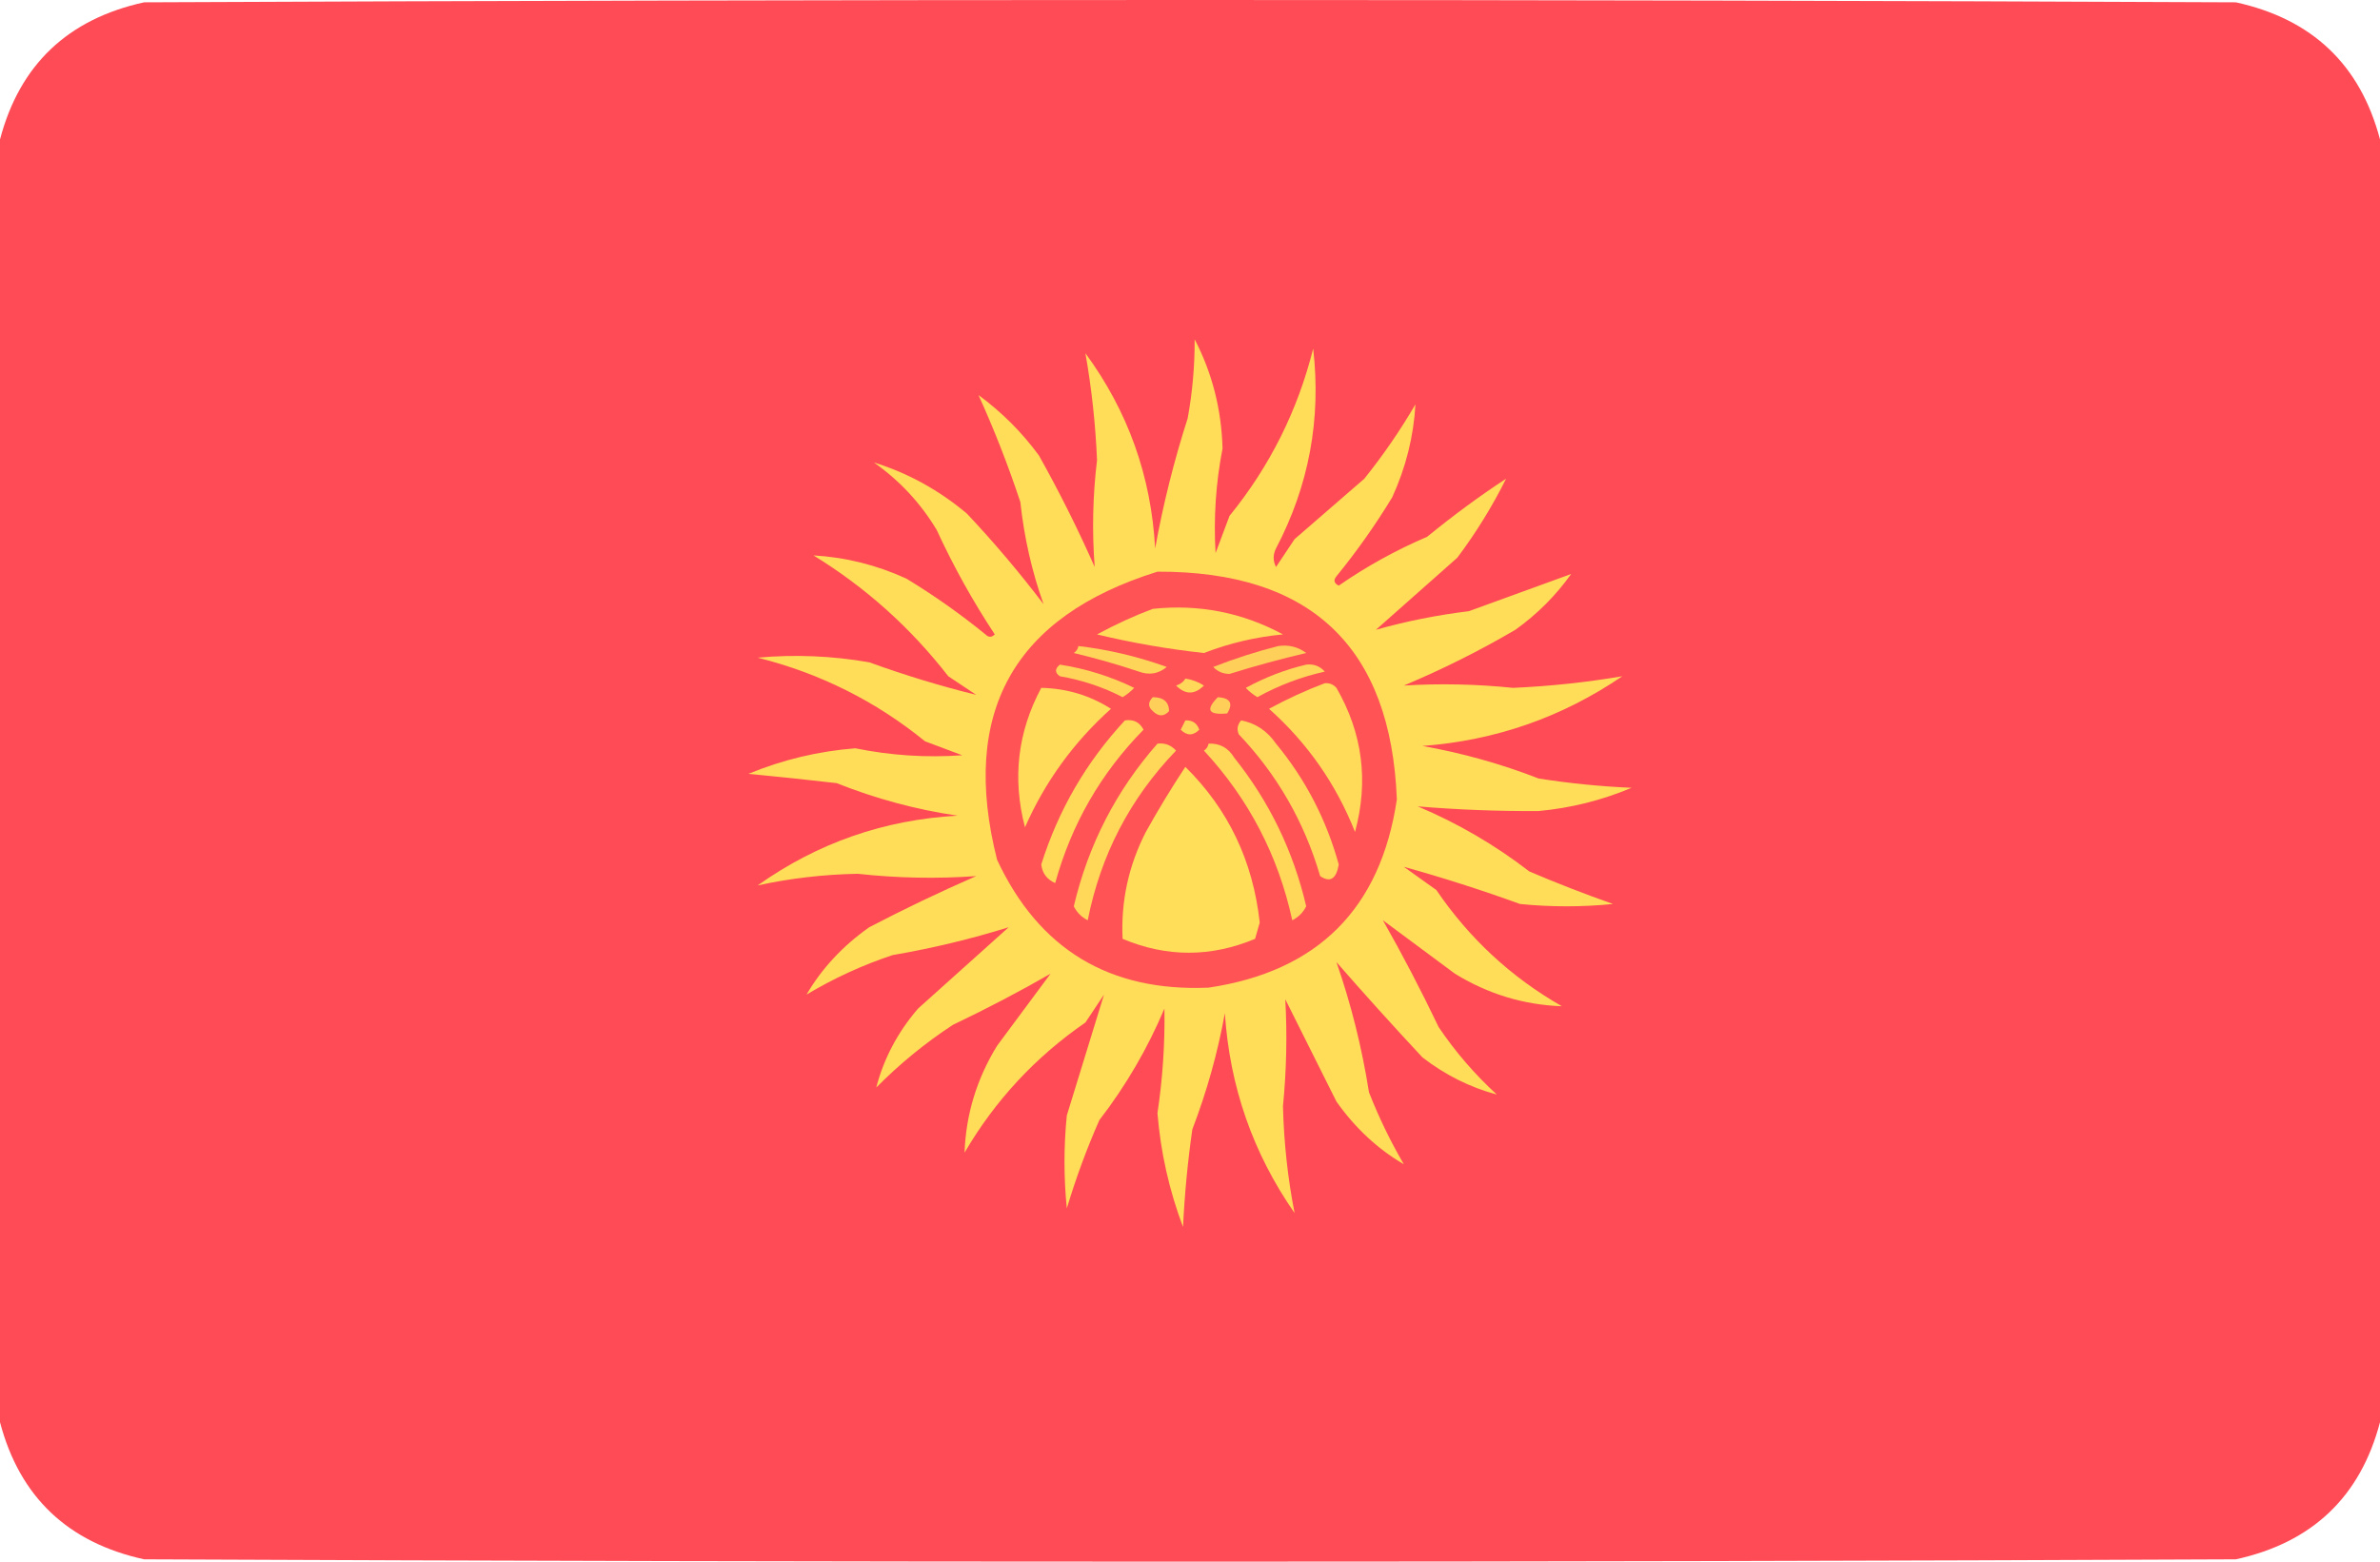
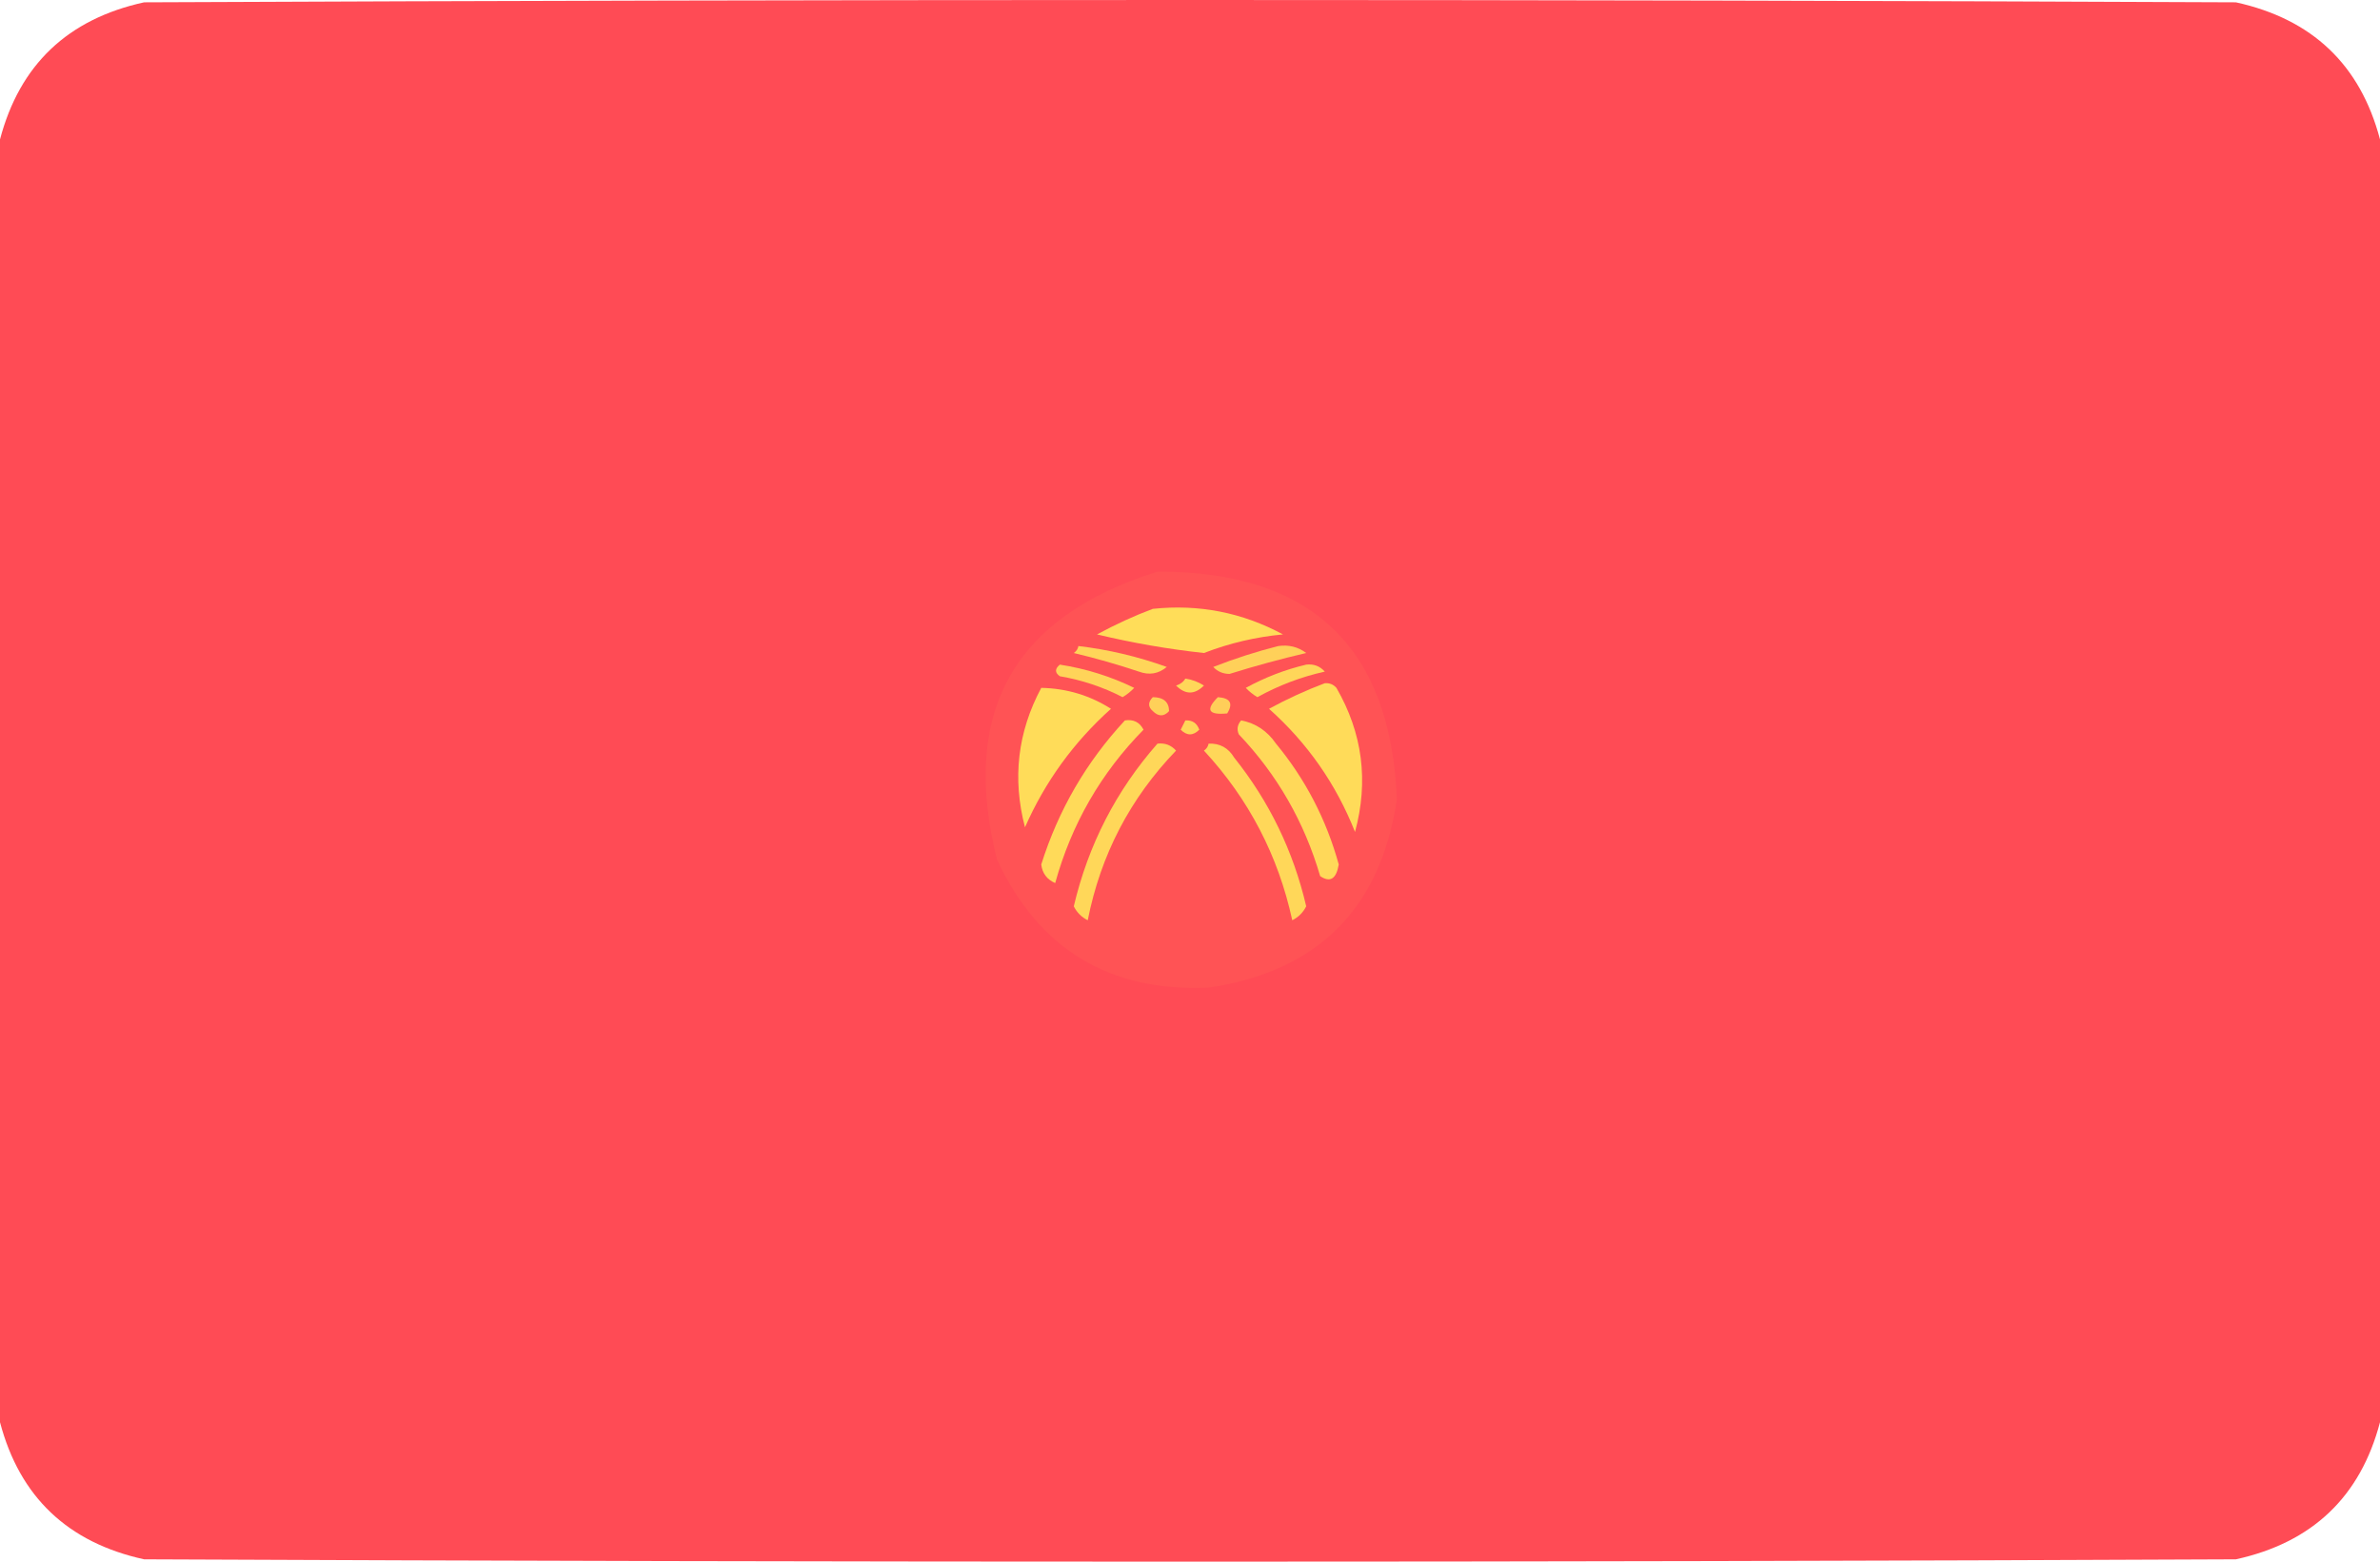
<svg xmlns="http://www.w3.org/2000/svg" id="a" viewBox="0 0 512 336">
  <defs>
    <style>.b{fill:#ff4b55;isolation:isolate;opacity:.998;}.b,.c,.d,.e,.f,.g,.h,.i,.j,.k,.l,.m,.n,.o{fill-rule:evenodd;stroke-width:0px;}.c{fill:#ffd759;}.d{fill:#ffd459;}.e{fill:#ffd559;}.f{fill:#ffd659;}.g{fill:#ffd859;}.h{fill:#ffce59;}.i{fill:#ffd059;}.j{fill:#ffde59;}.k{fill:#ffdd59;}.l{fill:#ff5355;}.m{fill:#ffdc59;}.n{fill:#ffdb59;}.o{fill:#ffda59;}</style>
  </defs>
  <path class="b" d="m512,30v276c-4.23,16.06-14.564,25.893-31,29.5-150,.667-300,.667-450,0-16.436-3.607-26.77-13.44-31-29.5V30C4.23,13.94,14.564,4.107,31,.5,181-.167,331-.167,481,.5c16.436,3.607,26.77,13.44,31,29.5Z" />
-   <path class="k" d="m257,73c3.773,7.256,5.773,15.089,6,23.5-1.447,7.453-1.947,14.953-1.5,22.5,1-2.667,2-5.333,3-8,8.662-10.658,14.662-22.658,18-36,1.748,15.181-.919,29.514-8,43-.667,1.333-.667,2.667,0,4,1.333-2,2.667-4,4-6,5-4.333,10-8.667,15-13,4.057-5.058,7.724-10.392,11-16-.397,6.92-2.063,13.586-5,20-3.611,5.944-7.611,11.611-12,17-.688.832-.521,1.498.5,2,5.972-4.135,12.305-7.635,19-10.5,5.794-4.719,11.46-8.886,17-12.5-2.999,6.002-6.499,11.668-10.5,17-5.833,5.167-11.667,10.333-17.5,15.5,6.462-1.826,13.128-3.159,20-4,7.456-2.704,14.789-5.371,22-8-3.333,4.667-7.333,8.667-12,12-7.721,4.527-15.721,8.527-24,12,7.794-.475,15.628-.308,23.5.5,7.943-.355,15.776-1.188,23.5-2.5-12.962,8.827-27.295,13.827-43,15,8.555,1.518,16.889,3.852,25,7,6.625,1.045,13.292,1.711,20,2-6.421,2.697-13.088,4.364-20,5-8.698.058-17.365-.276-26-1,8.624,3.644,16.624,8.31,24,14,5.921,2.529,11.921,4.863,18,7-6.667.667-13.333.667-20,0-8.329-3.016-16.663-5.682-25-8,2.333,1.667,4.667,3.333,7,5,7.092,10.427,16.092,18.76,27,25-8.219-.293-15.885-2.627-23-7-5.167-3.833-10.333-7.667-15.5-11.5,4.17,7.331,8.17,14.998,12,23,3.575,5.3,7.742,10.133,12.5,14.5-5.776-1.554-11.109-4.221-16-8-6.284-6.739-12.45-13.572-18.5-20.5,3.141,9.01,5.474,18.343,7,28,2.099,5.365,4.599,10.532,7.5,15.5-5.652-3.308-10.486-7.808-14.5-13.5-3.667-7.333-7.333-14.667-11-22,.426,7.632.259,15.298-.5,23,.194,7.805,1.027,15.472,2.5,23-8.961-12.881-13.961-27.214-15-43-1.551,8.534-3.884,16.867-7,25-.998,6.967-1.664,13.967-2,21-2.982-7.909-4.815-16.075-5.5-24.5,1.124-7.481,1.624-14.981,1.5-22.5-3.644,8.624-8.31,16.624-14,24-2.73,6.191-5.063,12.524-7,19-.667-6.667-.667-13.333,0-20,2.7-8.761,5.367-17.427,8-26-1.333,2-2.667,4-4,6-10.759,7.424-19.425,16.757-26,28,.293-8.219,2.627-15.885,7-23,3.833-5.167,7.667-10.333,11.5-15.5-6.664,3.837-13.664,7.503-21,11-5.959,3.902-11.459,8.402-16.5,13.5,1.641-6.278,4.641-11.945,9-17,6.5-5.833,13-11.667,19.5-17.5-8.071,2.521-16.404,4.521-25,6-6.481,2.157-12.648,4.991-18.5,8.5,3.308-5.652,7.808-10.486,13.5-14.5,7.514-3.923,15.181-7.59,23-11-8.479.605-16.979.438-25.5-.5-7.326.142-14.493.975-21.5,2.5,12.871-9.136,27.204-14.136,43-15-8.932-1.31-17.599-3.643-26-7-6.326-.733-12.66-1.399-19-2,7.366-3.04,15.033-4.874,23-5.5,7.609,1.551,15.276,2.051,23,1.5-2.667-1-5.333-2-8-3-10.616-8.641-22.616-14.641-36-18,8.042-.723,16.042-.39,24,1,7.634,2.77,15.301,5.103,23,7-2-1.333-4-2.667-6-4-8.125-10.462-17.792-19.129-29-26,6.925.398,13.591,2.064,20,5,5.944,3.611,11.611,7.611,17,12,.667.667,1.333.667,2,0-4.727-7.172-8.893-14.672-12.5-22.5-3.474-5.773-7.974-10.607-13.5-14.5,7.314,2.274,13.981,5.941,20,11,5.856,6.222,11.356,12.722,16.5,19.5-2.51-7.017-4.177-14.351-5-22-2.649-7.971-5.649-15.638-9-23,5,3.667,9.333,8,13,13,4.384,7.825,8.384,15.825,12,24-.59-7.644-.423-15.311.5-23-.332-7.807-1.166-15.474-2.5-23,9.16,12.477,14.16,26.477,15,42,1.717-9.484,4.05-18.818,7-28,1.029-5.623,1.529-11.29,1.5-17Z" />
  <path class="l" d="m249,123c33.051-.112,50.218,16.222,51.5,49-3.5,23.5-17,37-40.5,40.5-21.326.924-36.492-8.242-45.5-27.5-8.002-31.671,3.498-52.338,34.5-62Z" />
  <path class="k" d="m248,131c9.929-1.048,19.262.786,28,5.5-5.862.549-11.529,1.882-17,4-7.686-.833-15.353-2.167-23-4,3.981-2.162,7.981-3.995,12-5.5Z" />
  <path class="e" d="m232,139c6.484.77,12.817,2.27,19,4.5-1.772,1.487-3.772,1.82-6,1-4.626-1.547-9.293-2.88-14-4,.556-.383.889-.883,1-1.5Z" />
  <path class="i" d="m275,139c2.25-.319,4.25.181,6,1.5-5.555,1.296-11.055,2.796-16.5,4.5-1.404-.009-2.57-.509-3.5-1.5,4.684-1.83,9.351-3.33,14-4.5Z" />
  <path class="d" d="m228,143c5.584.861,10.918,2.528,16,5-.742.787-1.575,1.453-2.5,2-4.243-2.188-8.743-3.688-13.5-4.5-1.098-.77-1.098-1.603,0-2.5Z" />
  <path class="f" d="m281,143c1.603-.188,2.937.312,4,1.5-5.114,1.142-9.947,2.976-14.5,5.5-.925-.547-1.758-1.213-2.5-2,4.191-2.282,8.525-3.949,13-5Z" />
  <path class="c" d="m255,146c1.422.209,2.755.709,4,1.5-2,2-4,2-6,0,.916-.278,1.582-.778,2-1.5Z" />
  <path class="m" d="m224,148c5.447.11,10.447,1.61,15,4.5-8.002,7.173-14.169,15.673-18.5,25.5-2.752-10.498-1.585-20.498,3.5-30Z" />
  <path class="n" d="m285,147c.996-.086,1.829.248,2.5,1,5.626,9.738,6.96,20.072,4,31-4.061-10.284-10.228-19.118-18.5-26.5,3.951-2.145,7.951-3.979,12-5.5Z" />
  <path class="i" d="m248,150c2.3.022,3.467,1.022,3.5,3-1.113,1.211-2.28,1.211-3.5,0-1.062-.925-1.062-1.925,0-3Z" />
  <path class="h" d="m262,150c2.673.184,3.34,1.351,2,3.5-4.052.392-4.719-.775-2-3.5Z" />
  <path class="o" d="m242,155c1.846-.278,3.18.389,4,2-9.163,9.32-15.496,20.32-19,33-1.772-.77-2.772-2.103-3-4,3.696-11.733,9.696-22.067,18-31Z" />
  <path class="g" d="m267,155c3.114.591,5.614,2.258,7.5,5,6.333,7.665,10.833,16.332,13.5,26-.526,3.123-1.859,3.956-4,2.5-3.398-11.636-9.231-21.803-17.5-30.5-.47-1.077-.303-2.077.5-3Z" />
  <path class="f" d="m255,155c1.495-.085,2.495.581,3,2-1.333,1.333-2.667,1.333-4,0,.363-.683.696-1.35,1-2Z" />
  <path class="c" d="m249,160c1.603-.188,2.937.312,4,1.5-9.874,10.246-16.207,22.412-19,36.5-1.333-.667-2.333-1.667-3-3,3.124-13.25,9.124-24.917,18-35Z" />
  <path class="c" d="m260,160c2.403-.107,4.236.893,5.5,3,7.559,9.453,12.726,20.119,15.5,32-.667,1.333-1.667,2.333-3,3-3.022-13.908-9.356-26.075-19-36.5.556-.383.889-.883,1-1.5Z" />
-   <path class="j" d="m255,165c9.219,9.082,14.553,20.248,16,33.5-.333,1.167-.667,2.333-1,3.5-9.531,3.984-19.031,3.984-28.5,0-.384-8.075,1.282-15.742,5-23,2.689-4.833,5.522-9.5,8.5-14Z" />
</svg>